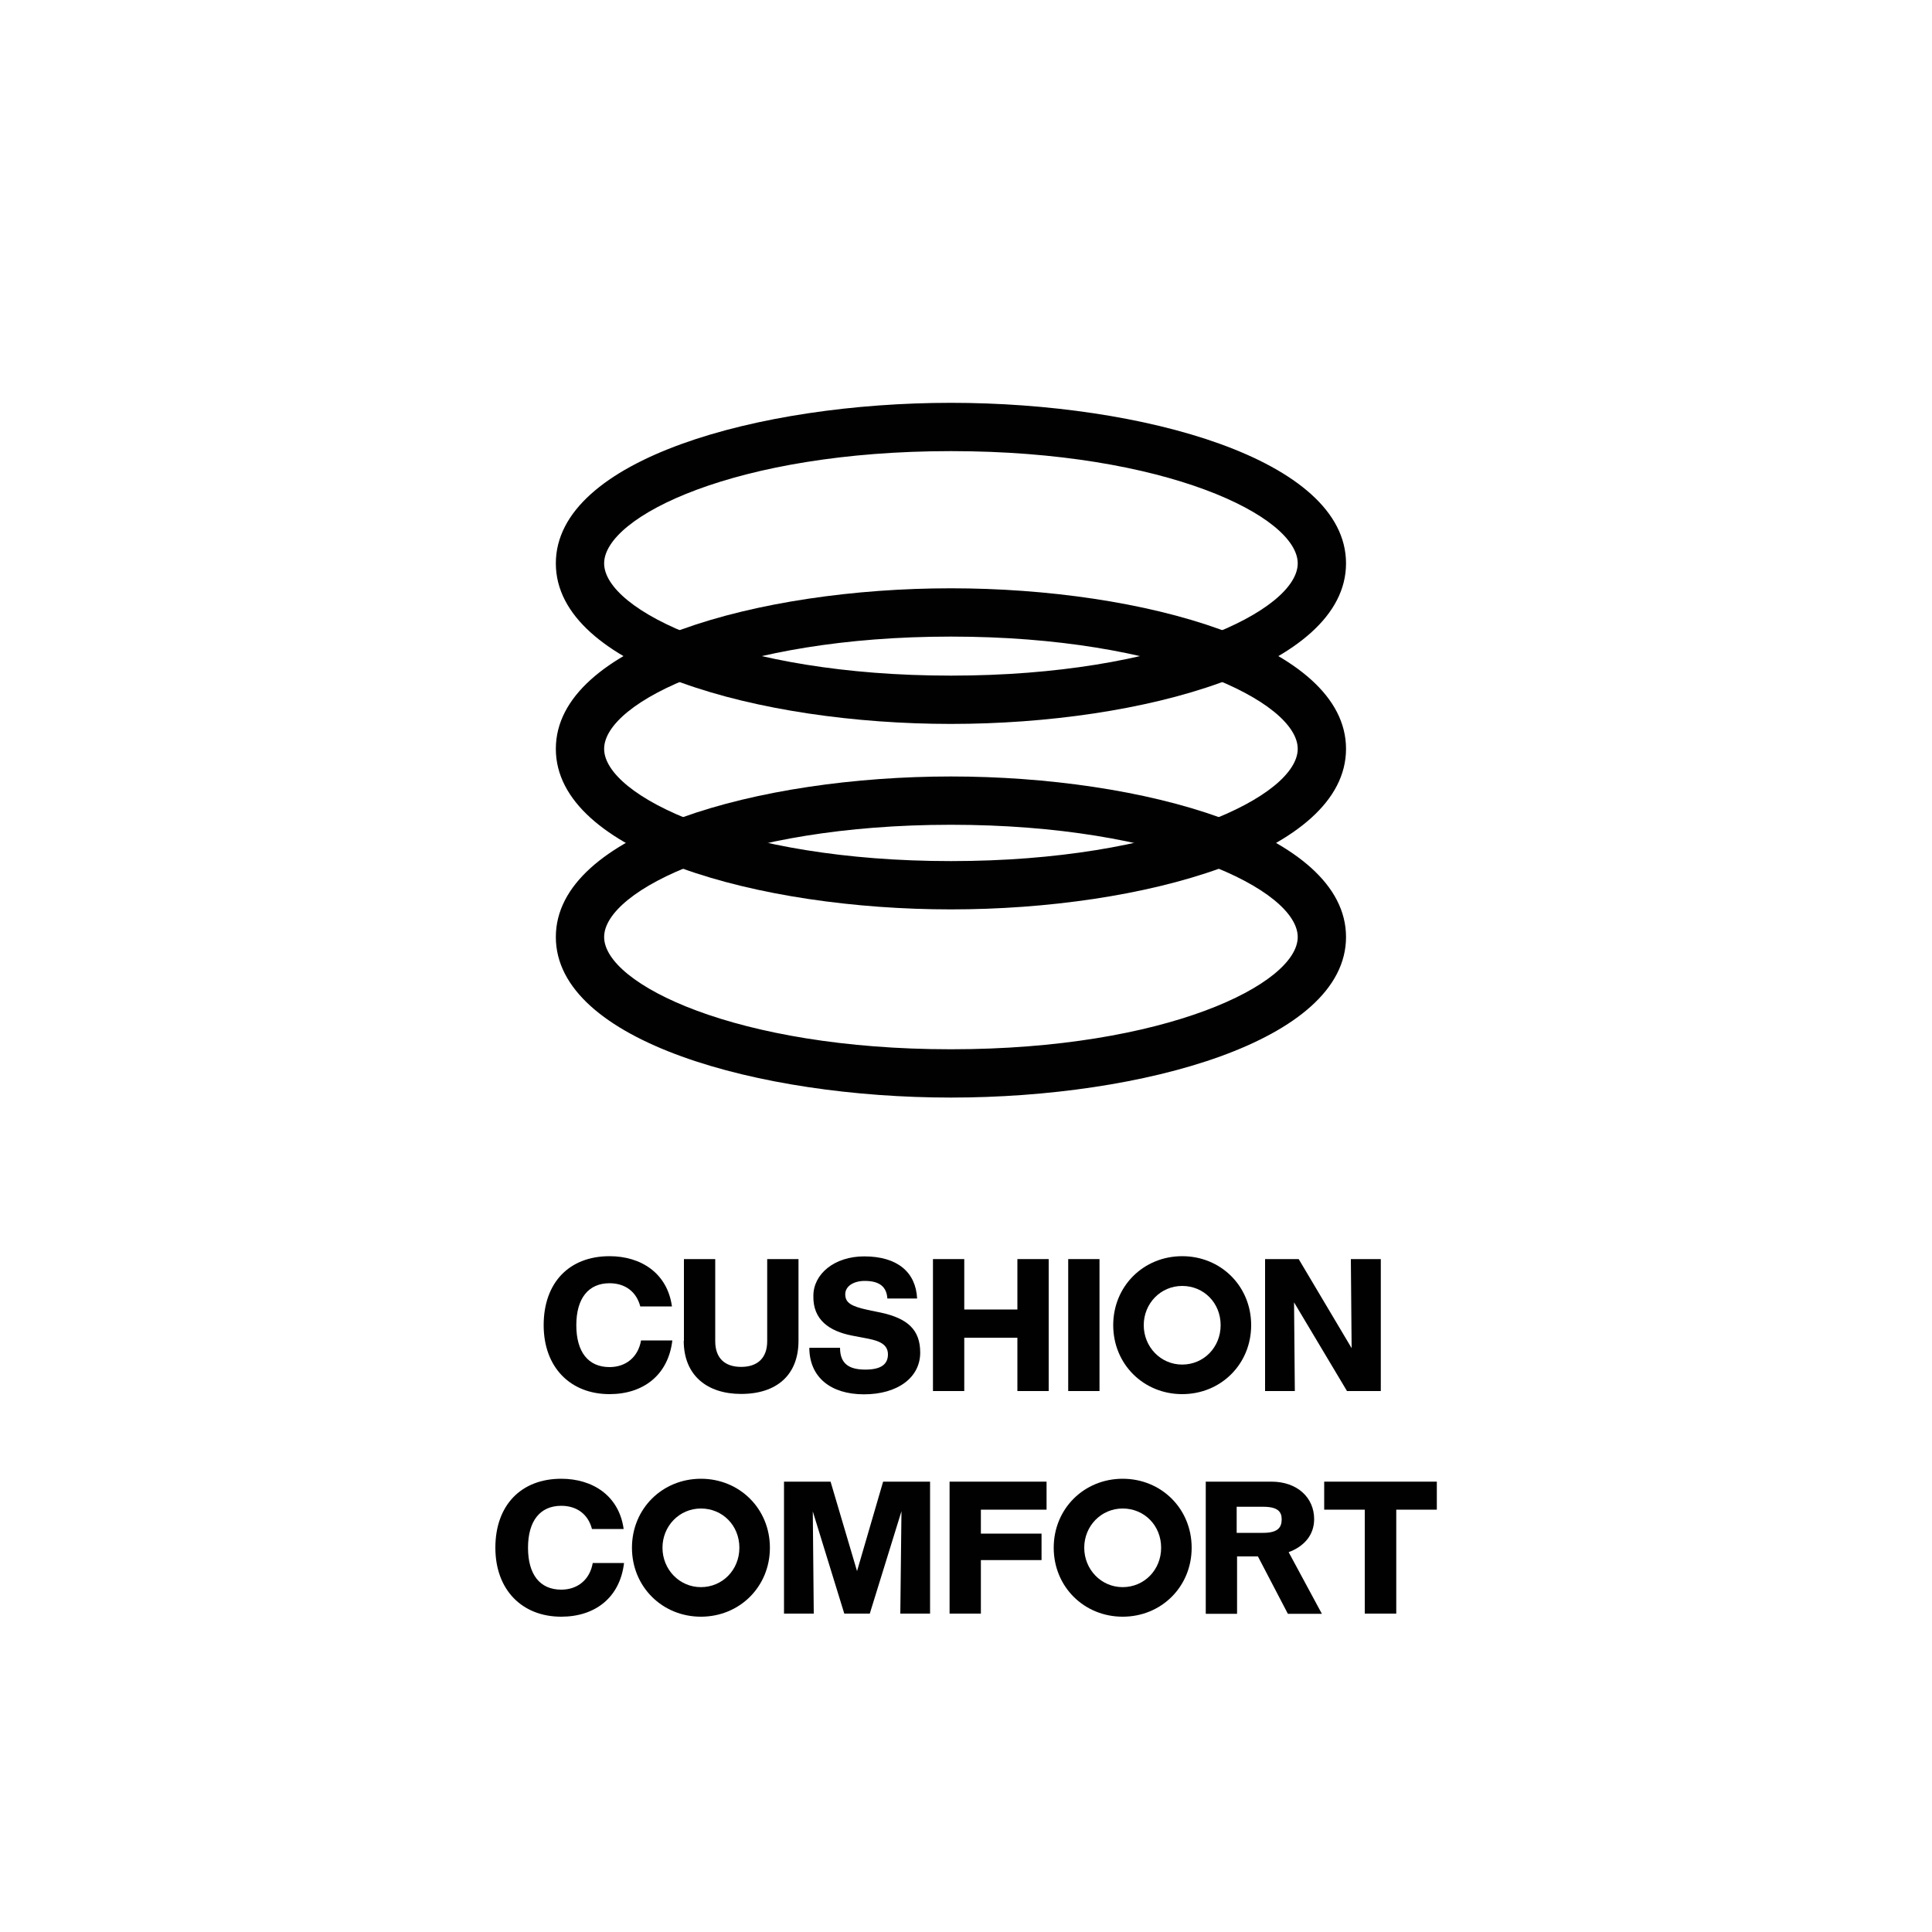
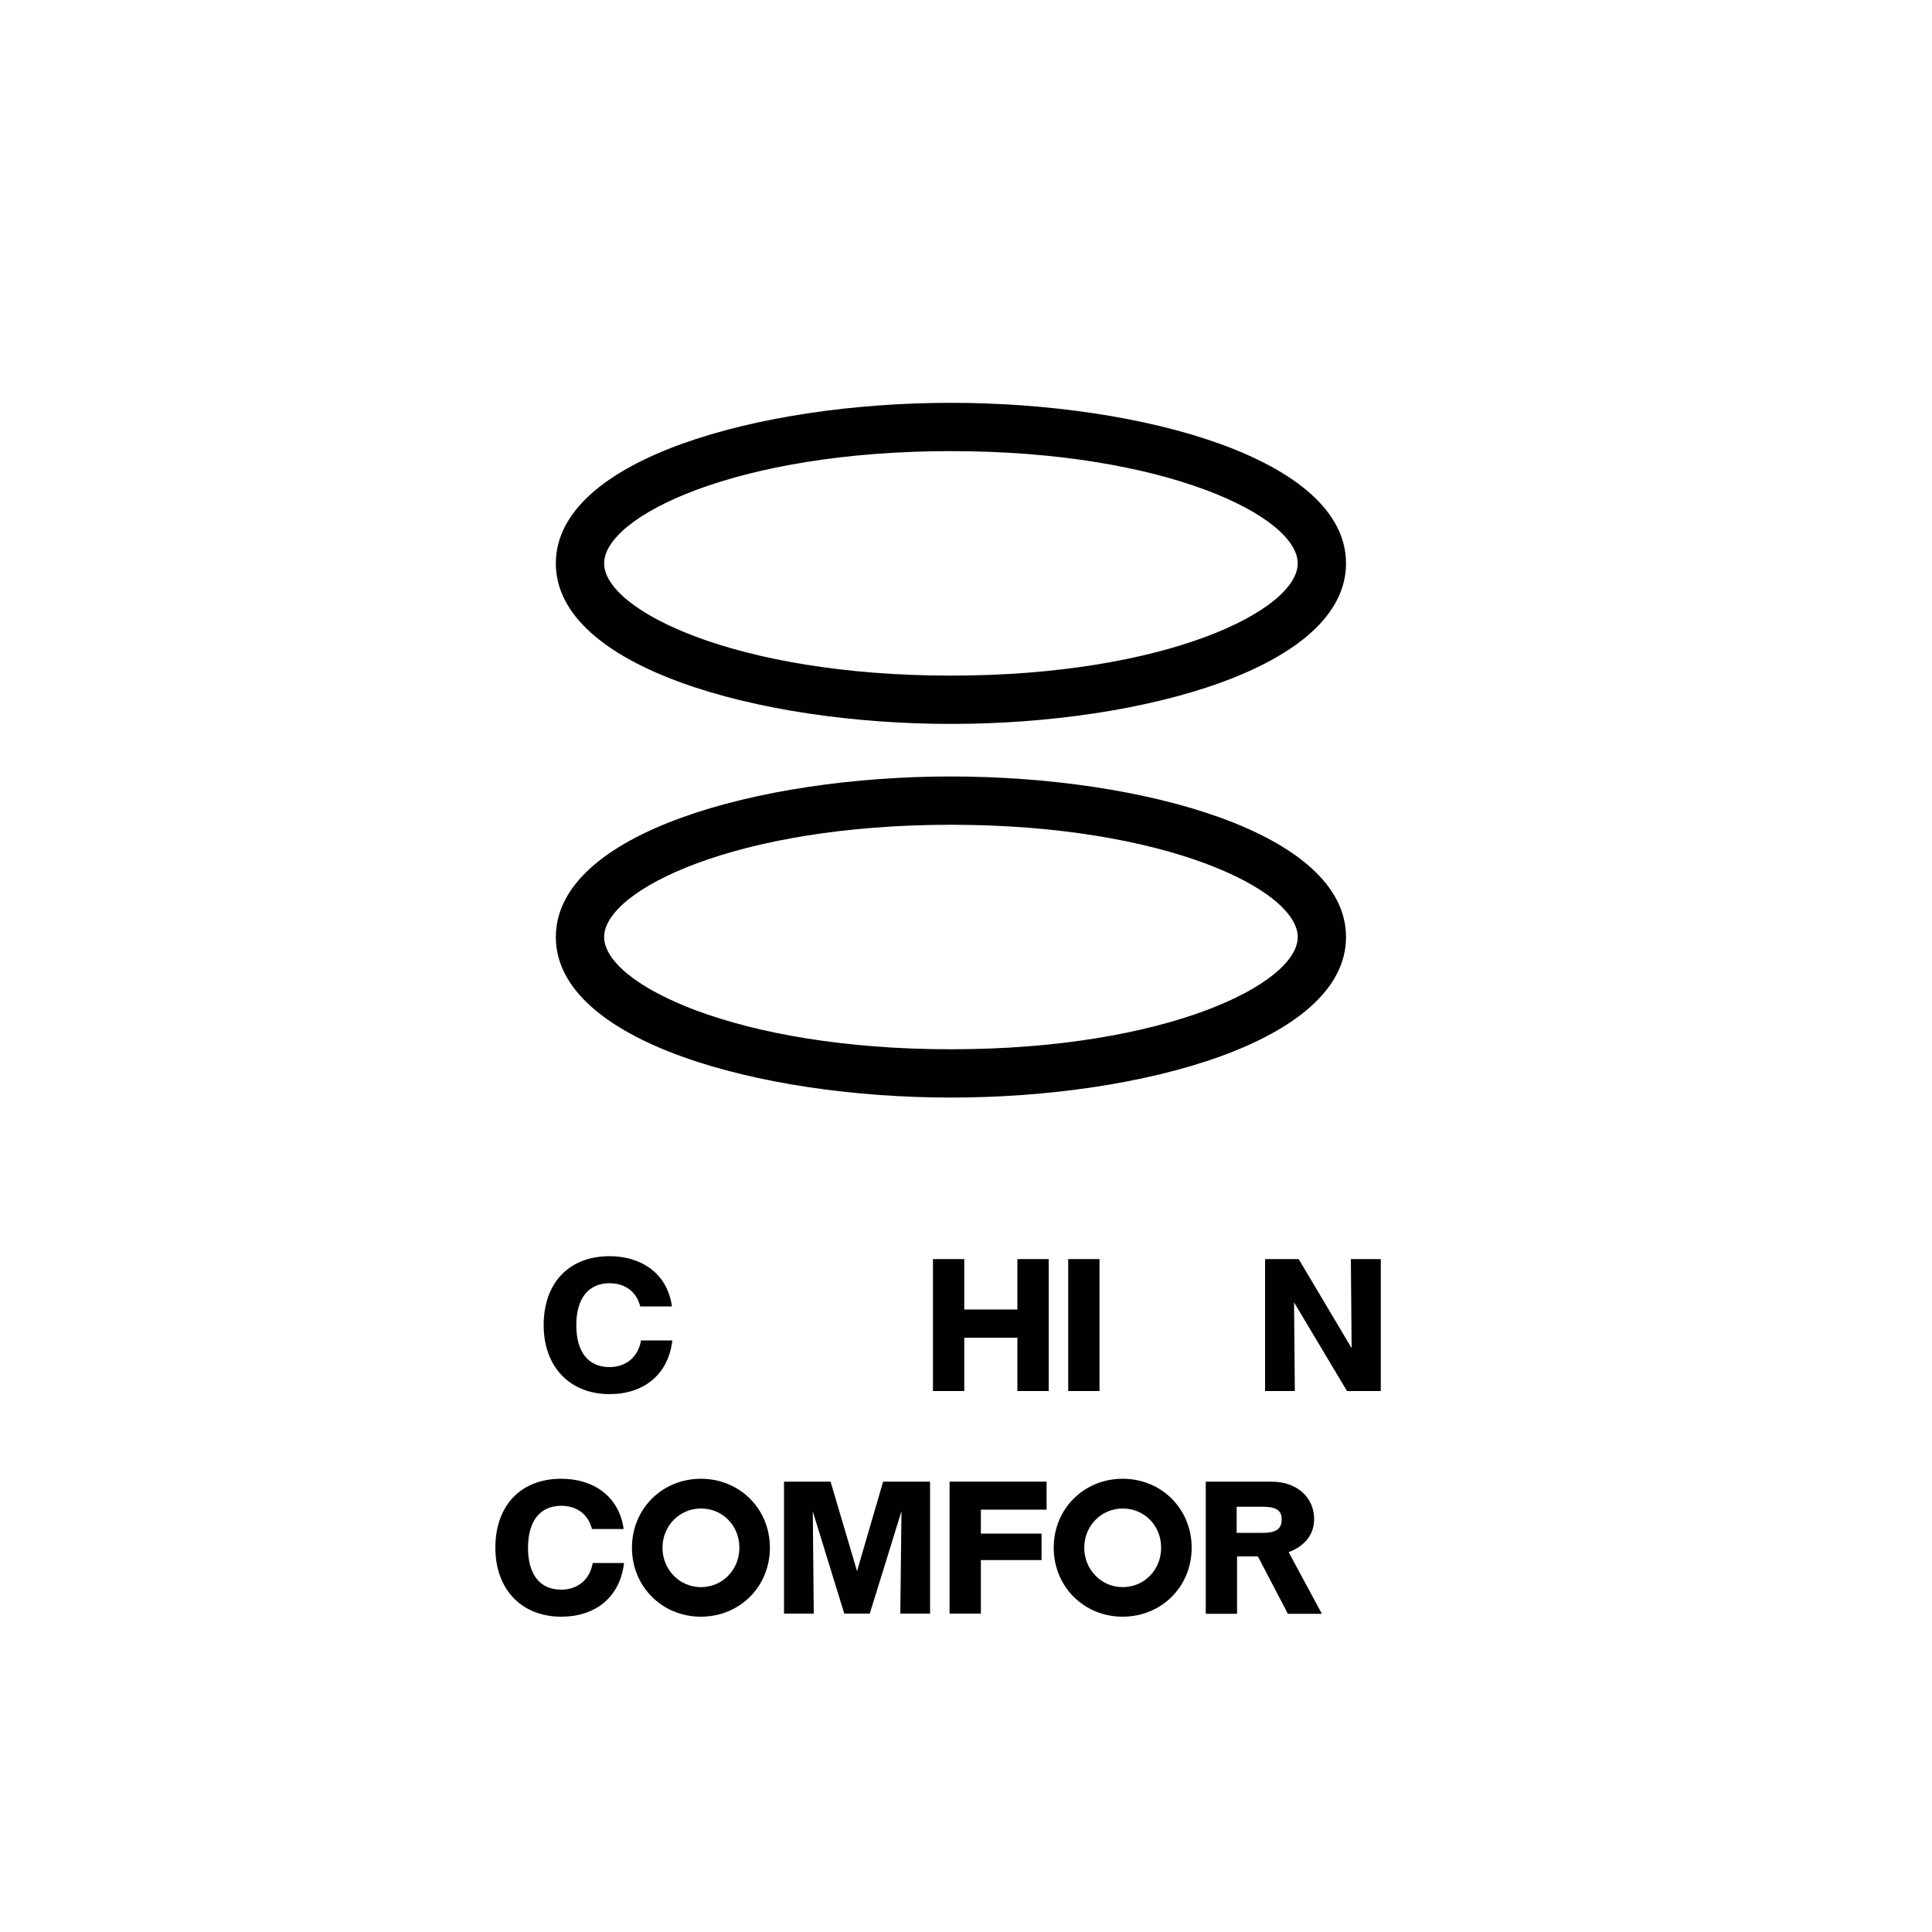
<svg xmlns="http://www.w3.org/2000/svg" id="Layer_1" data-name="Layer 1" viewBox="0 0 100 100">
  <defs>
    <style>
      .cls-1 {
        fill: #010101;
      }
    </style>
  </defs>
  <g>
    <path class="cls-1" d="m49.22,56.81c-9.91,0-20.45-2.91-20.45-8.31s10.54-8.31,20.45-8.31,20.45,2.91,20.45,8.31-10.54,8.31-20.45,8.31Zm0-14.12c-11.12,0-17.95,3.38-17.95,5.81s6.83,5.81,17.95,5.81,17.95-3.38,17.95-5.81-6.83-5.81-17.95-5.81Z" />
-     <path class="cls-1" d="m49.22,47.07c-9.91,0-20.45-2.91-20.45-8.31s10.54-8.31,20.45-8.31,20.45,2.91,20.45,8.31-10.54,8.31-20.45,8.31Zm0-14.12c-11.12,0-17.95,3.38-17.95,5.81s6.83,5.81,17.95,5.81,17.95-3.38,17.95-5.81-6.83-5.81-17.95-5.81Z" />
    <path class="cls-1" d="m49.22,37.47c-9.91,0-20.45-2.91-20.45-8.31s10.54-8.31,20.45-8.31,20.45,2.91,20.45,8.31-10.54,8.31-20.45,8.31Zm0-14.12c-11.12,0-17.95,3.38-17.95,5.81s6.83,5.81,17.95,5.81,17.95-3.38,17.95-5.81-6.83-5.81-17.95-5.81Z" />
  </g>
  <g>
    <path class="cls-1" d="m28.14,68.59c0-2.2,1.32-3.57,3.41-3.57,1.62,0,2.99.87,3.23,2.6h-1.64c-.2-.77-.79-1.2-1.59-1.2-1.1,0-1.72.79-1.72,2.17s.61,2.17,1.72,2.17c.84,0,1.48-.51,1.63-1.38h1.62c-.21,1.79-1.5,2.78-3.25,2.78-2.03,0-3.41-1.39-3.41-3.57Z" />
-     <path class="cls-1" d="m35.4,69.4v-4.23h1.62v4.25c0,.87.49,1.33,1.34,1.33s1.35-.46,1.35-1.33v-4.25h1.62v4.23c0,1.76-1.12,2.75-2.97,2.75-1.76,0-2.97-.96-2.97-2.75Z" />
-     <path class="cls-1" d="m41.91,69.76h1.57c0,.84.48,1.13,1.31,1.13.79,0,1.17-.26,1.17-.79,0-.61-.64-.74-1.23-.85l-.63-.12c-1.17-.23-2.03-.81-2-2.06,0-1.13,1.09-2.04,2.63-2.04,1.7,0,2.67.8,2.74,2.18h-1.54c-.04-.61-.41-.91-1.17-.91-.59,0-1.01.28-1.01.69,0,.44.3.62,1.16.81l.68.14c1.39.3,2.04.89,2.04,2.07,0,1.3-1.18,2.16-2.91,2.16s-2.82-.89-2.83-2.4Z" />
    <path class="cls-1" d="m52.66,69.24h-2.75v2.76h-1.62v-6.83h1.62v2.61h2.75v-2.61h1.62v6.83h-1.62v-2.76Z" />
    <path class="cls-1" d="m55.29,65.17h1.62v6.83h-1.62v-6.83Z" />
-     <path class="cls-1" d="m57.62,68.59c0-2.02,1.57-3.57,3.57-3.57s3.57,1.55,3.57,3.57-1.57,3.57-3.57,3.57-3.57-1.55-3.57-3.57Zm3.57,2.04c1.11,0,1.99-.89,1.99-2.04s-.87-2.03-1.99-2.03-1.99.91-1.99,2.03.87,2.04,1.99,2.04Z" />
    <path class="cls-1" d="m65.47,65.17h1.75l2.74,4.61-.04-4.61h1.55v6.83h-1.75l-2.74-4.59.04,4.59h-1.54v-6.83Z" />
    <path class="cls-1" d="m25.64,80.11c0-2.2,1.33-3.57,3.41-3.57,1.62,0,2.99.87,3.23,2.6h-1.64c-.2-.77-.79-1.2-1.59-1.2-1.1,0-1.72.79-1.72,2.17s.61,2.17,1.72,2.17c.84,0,1.48-.51,1.63-1.38h1.62c-.21,1.79-1.5,2.78-3.25,2.78-2.03,0-3.41-1.39-3.41-3.57Z" />
    <path class="cls-1" d="m32.71,80.11c0-2.02,1.57-3.57,3.57-3.57s3.57,1.55,3.57,3.57-1.57,3.57-3.57,3.57-3.57-1.55-3.57-3.57Zm3.57,2.04c1.11,0,1.99-.89,1.99-2.04s-.87-2.03-1.99-2.03-1.99.91-1.99,2.03.87,2.04,1.99,2.04Z" />
    <path class="cls-1" d="m40.56,76.69h2.43l1.37,4.63,1.35-4.63h2.43v6.83h-1.54l.06-5.3-1.64,5.3h-1.32l-1.63-5.29.05,5.29h-1.54v-6.83Z" />
    <path class="cls-1" d="m49.15,76.69h5.02v1.45h-3.4v1.24h3.14v1.37h-3.14v2.77h-1.62v-6.83Z" />
    <path class="cls-1" d="m54.54,80.11c0-2.02,1.57-3.57,3.57-3.57s3.57,1.55,3.57,3.57-1.57,3.57-3.57,3.57-3.57-1.55-3.57-3.57Zm3.57,2.04c1.11,0,1.99-.89,1.99-2.04s-.87-2.03-1.99-2.03-1.99.91-1.99,2.03.87,2.04,1.99,2.04Z" />
    <path class="cls-1" d="m62.39,76.69h3.42c1.34,0,2.21.83,2.21,1.94,0,.84-.54,1.42-1.32,1.71l1.72,3.19h-1.76l-1.55-2.97h-1.08v2.97h-1.62v-6.83Zm2.99,2.65c.75,0,.96-.27.96-.7,0-.4-.21-.65-.96-.65h-1.37v1.35h1.37Z" />
-     <path class="cls-1" d="m70.63,78.14h-2.09v-1.45h5.83v1.45h-2.1v5.38h-1.63v-5.38Z" />
  </g>
</svg>